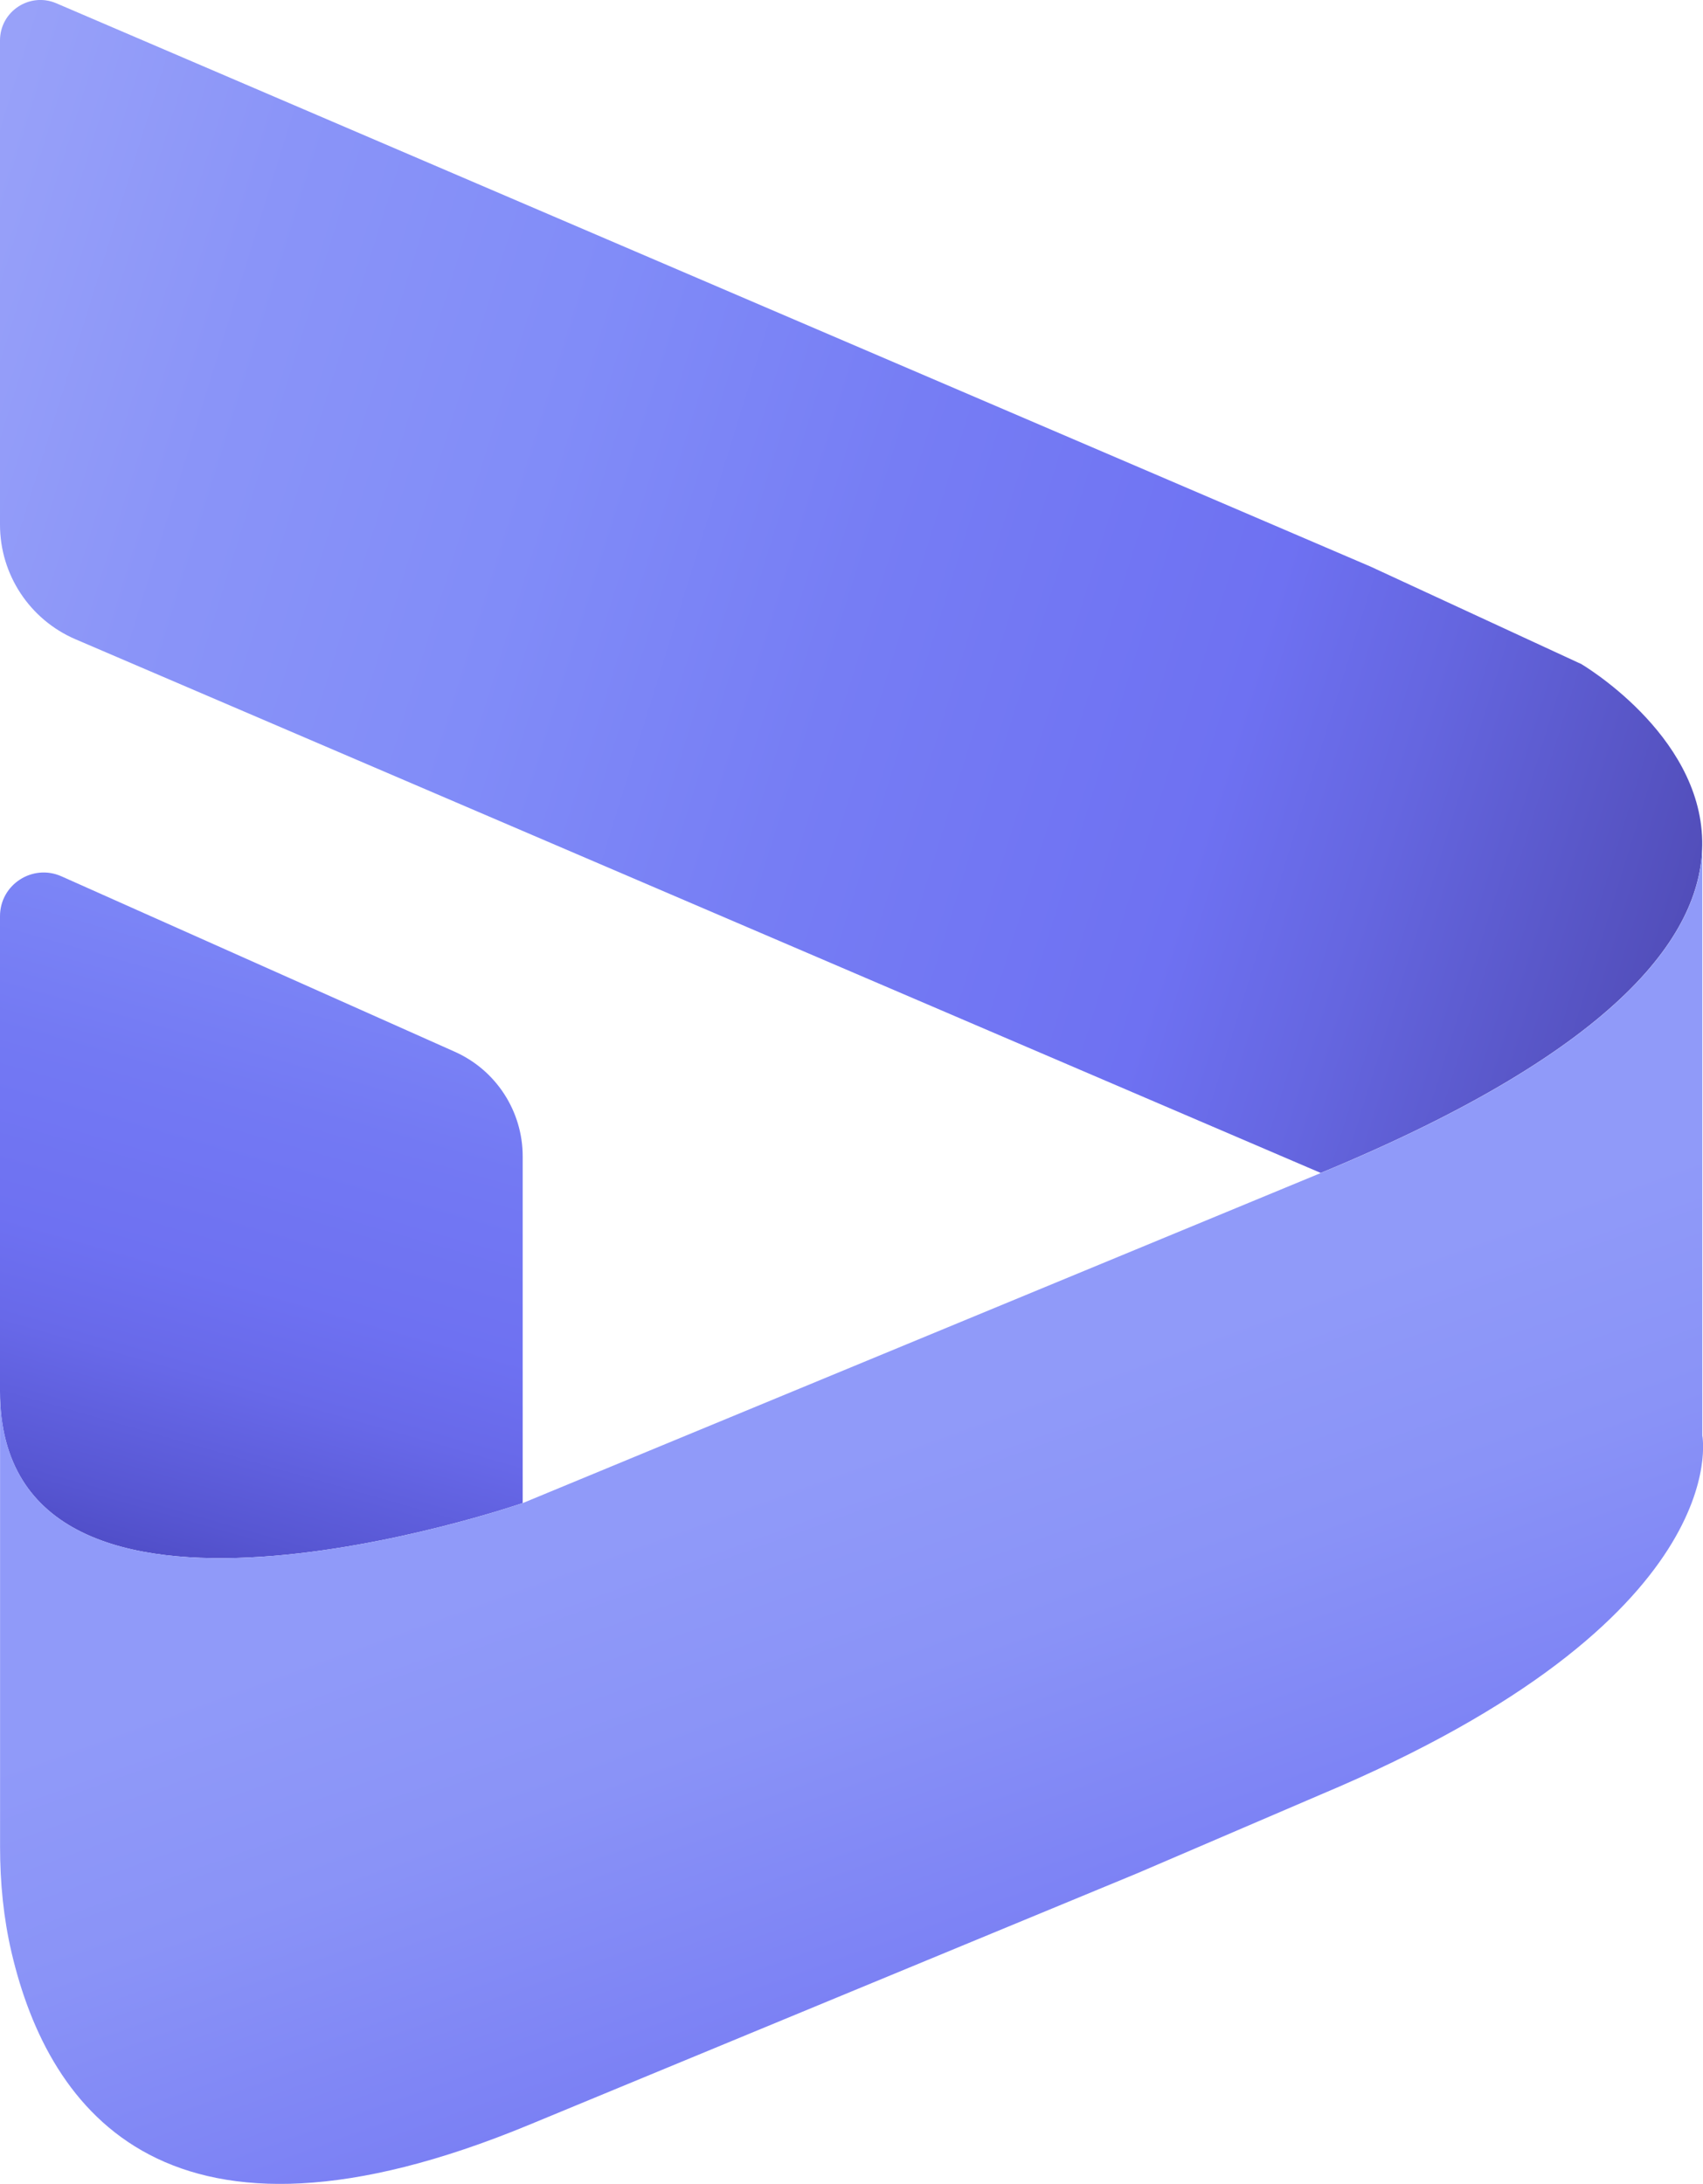
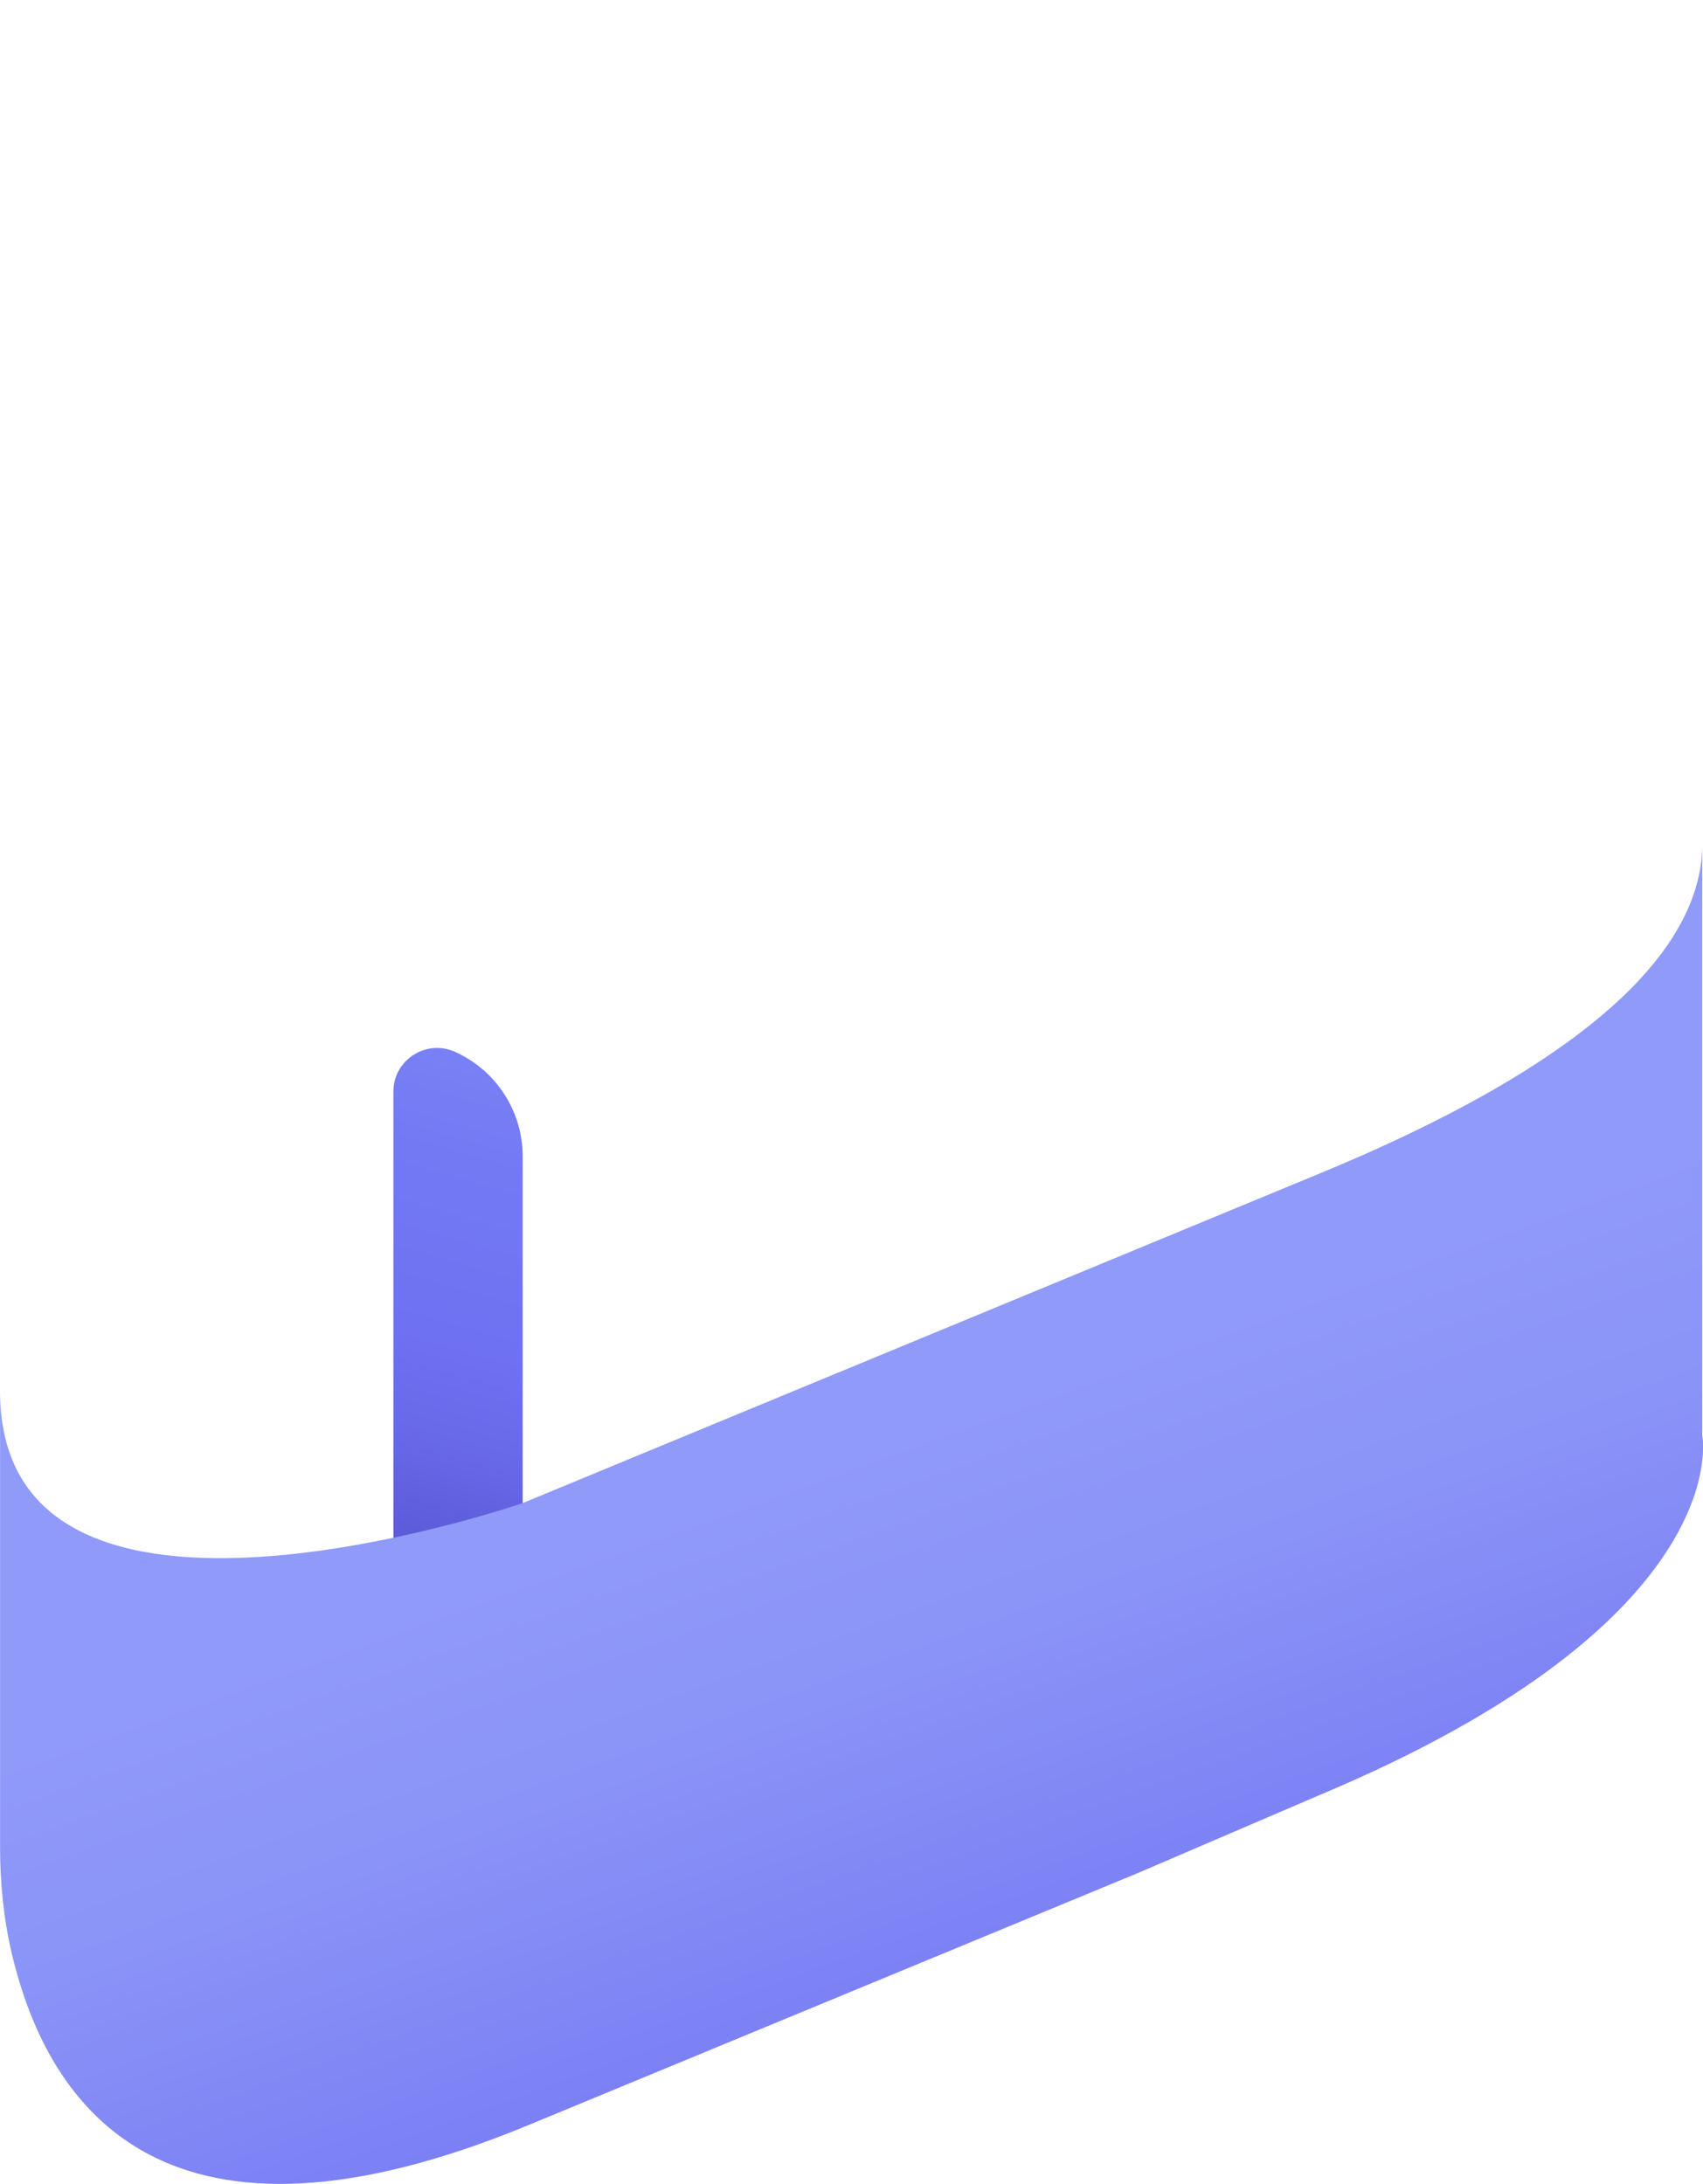
<svg xmlns="http://www.w3.org/2000/svg" id="Layer_1" data-name="Layer 1" viewBox="0 0 259.74 333.07">
  <defs>
    <style>
      .cls-1 {
        fill: url(#linear-gradient);
      }

      .cls-1, .cls-2, .cls-3, .cls-4 {
        stroke-width: 0px;
      }

      .cls-2 {
        fill: url(#linear-gradient-4);
      }

      .cls-3 {
        fill: url(#linear-gradient-2);
      }

      .cls-4 {
        fill: url(#linear-gradient-3);
      }
    </style>
    <linearGradient id="linear-gradient" x1="-12.18" y1="53.32" x2="276.38" y2="142.85" gradientUnits="userSpaceOnUse">
      <stop offset="0" stop-color="#98a1f9" />
      <stop offset=".15" stop-color="#8a94f8" />
      <stop offset=".32" stop-color="#818cf8" />
      <stop offset=".49" stop-color="#767df4" />
      <stop offset=".69" stop-color="#6e71f2" />
      <stop offset=".78" stop-color="#6566e0" />
      <stop offset=".96" stop-color="#4f4ab4" />
      <stop offset="1" stop-color="#4b45ac" />
    </linearGradient>
    <linearGradient id="linear-gradient-2" x1="79.05" y1="230.99" x2="79.72" y2="230.99" gradientUnits="userSpaceOnUse">
      <stop offset="0" stop-color="#a5b4fc" />
      <stop offset=".19" stop-color="#818cf8" />
      <stop offset=".29" stop-color="#7378f2" />
      <stop offset=".5" stop-color="#5853e8" />
      <stop offset=".61" stop-color="#4f46e5" />
      <stop offset=".71" stop-color="#4b41dc" />
      <stop offset=".86" stop-color="#4338ca" />
      <stop offset=".9" stop-color="#4137c5" />
      <stop offset=".95" stop-color="#3d34b8" />
      <stop offset="1" stop-color="#3730a3" />
    </linearGradient>
    <linearGradient id="linear-gradient-3" x1="54.48" y1="132.71" x2="17.2" y2="263.52" gradientUnits="userSpaceOnUse">
      <stop offset="0" stop-color="#818cf8" />
      <stop offset=".28" stop-color="#7379f3" />
      <stop offset=".48" stop-color="#6e71f2" />
      <stop offset=".59" stop-color="#6869e9" />
      <stop offset=".75" stop-color="#5756d2" />
      <stop offset=".96" stop-color="#3d37ac" />
      <stop offset="1" stop-color="#3730a3" />
    </linearGradient>
    <linearGradient id="linear-gradient-4" x1="123.96" y1="195.09" x2="172.3" y2="329.02" gradientUnits="userSpaceOnUse">
      <stop offset=".19" stop-color="#909af9" />
      <stop offset=".43" stop-color="#8a93f7" />
      <stop offset=".77" stop-color="#7a7ff4" />
      <stop offset=".97" stop-color="#6f72f2" />
    </linearGradient>
  </defs>
-   <path class="cls-1" d="m241.05,101.22l-32-14.8L8.59.5C4.52-1.24,0,1.74,0,6.17v73.86c0,7.6,4.53,14.47,11.52,17.47l189.92,81.39c46.13-19.08,58.44-36.9,58.18-50.65-.31-16.42-18.57-27.04-18.57-27.04Z" />
  <g>
-     <polygon class="cls-3" points="79.72 232.75 79.72 229.24 79.05 232.75 79.72 232.75" />
-     <path class="cls-4" d="m79.72,229.24v-52.88c0-6.89-4.06-13.14-10.35-15.95l-60-26.76c-4.4-1.96-9.37,1.26-9.37,6.08v72.47c0,44.56,79.72,17.04,79.72,17.04Z" />
+     <path class="cls-4" d="m79.72,229.24v-52.88c0-6.89-4.06-13.14-10.35-15.95c-4.4-1.96-9.37,1.26-9.37,6.08v72.47c0,44.56,79.72,17.04,79.72,17.04Z" />
  </g>
  <path class="cls-2" d="m259.63,218.99v-90.74h0c.26,13.75-12.05,31.57-58.18,50.65l-100.69,41.64-.12.05-7.66,3.17h0s-10.66,4.41-10.66,4.41h0s-2.59,1.07-2.59,1.07c0,0-79.72,27.52-79.72-17.04v69.48c0,5.43.52,10.85,1.76,16.14,5.73,24.43,24.04,48.95,78.87,26.27l92.82-38.39h0l27.99-12.01c63.59-26.73,58.19-54.7,58.19-54.7Z" />
</svg>